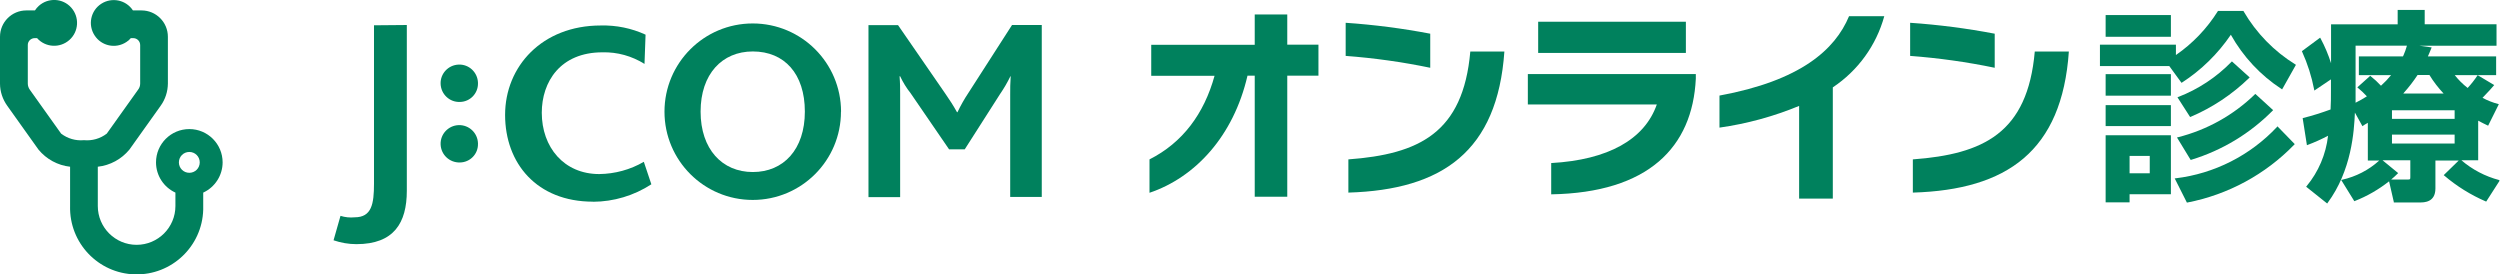
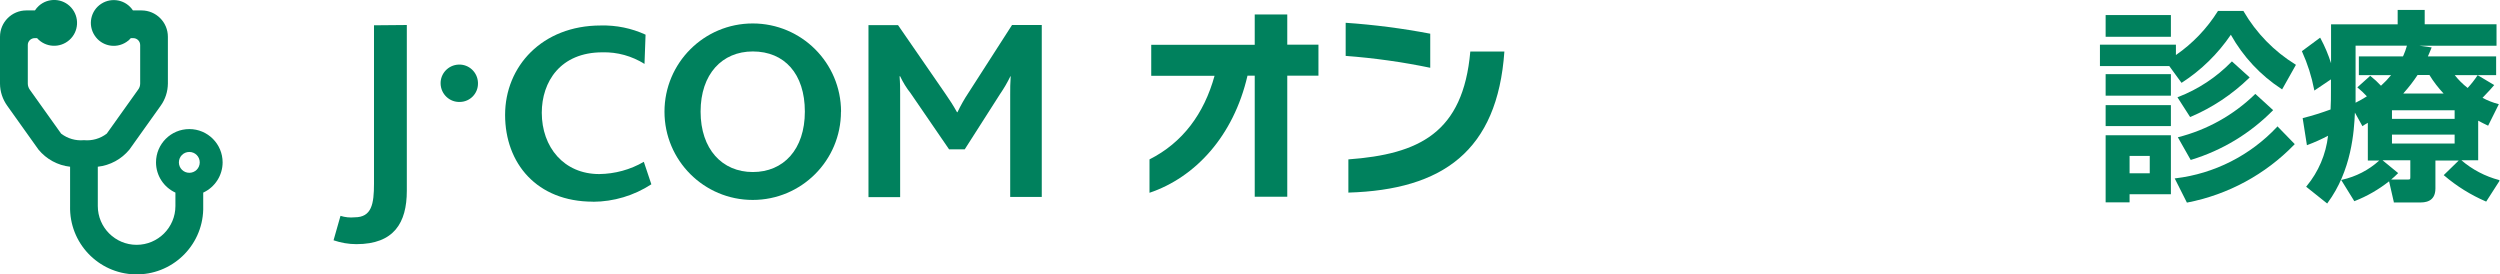
<svg xmlns="http://www.w3.org/2000/svg" id="a" data-name="レイヤー 1" viewBox="0 0 258.96 28.43">
  <g>
    <g>
      <g>
        <rect x="218.11" y="1.56" width="6.76" height="2.25" style="fill: #00815d; stroke-width: 0px;" />
        <rect x="218.11" y="7.68" width="6.76" height="2.23" style="fill: #00815d; stroke-width: 0px;" />
        <path d="m218.11,20.96h2.48v-.84h4.28v-6.11h-6.76v6.95Zm4.57-4.8v1.79h-2.09v-1.8h2.09Z" style="fill: #00815d; stroke-width: 0px;" />
        <rect x="218.11" y="10.89" width="6.76" height="2.17" style="fill: #00815d; stroke-width: 0px;" />
        <path d="m226.9,12.11c2.26-.96,4.32-2.33,6.08-4.04l.05-.05-1.84-1.66-.04.04c-1.56,1.6-3.45,2.85-5.53,3.65l-.07.03,1.31,2.04.05-.02Z" style="fill: #00815d; stroke-width: 0px;" />
        <path d="m235.86,13.15c-2.77,2.95-6.49,4.84-10.5,5.32h-.1s1.24,2.46,1.24,2.46l.02.05h.05c4.22-.82,8.09-2.91,11.08-6l.05-.05-1.79-1.84-.05.05Z" style="fill: #00815d; stroke-width: 0px;" />
        <path d="m232.4,1.16l-.02-.03h-2.63l-.02.03c-1.12,1.79-2.6,3.34-4.34,4.54v-1.07h-7.87v2.21h7.18l1.27,1.74.05-.03c2-1.29,3.72-2.98,5.06-4.95,1.27,2.27,3.07,4.2,5.25,5.62l.06.04,1.4-2.49.03-.05-.05-.04c-2.22-1.37-4.06-3.26-5.37-5.51Z" style="fill: #00815d; stroke-width: 0px;" />
-         <path d="m226.9,16.53l.03.04.05-.02c3.19-.97,6.09-2.72,8.43-5.09l.05-.05-1.84-1.68-.05.04c-2.22,2.16-4.97,3.69-7.98,4.45l-.09.02,1.39,2.28Z" style="fill: #00815d; stroke-width: 0px;" />
+         <path d="m226.9,16.53l.03.04.05-.02c3.19-.97,6.09-2.72,8.43-5.09l.05-.05-1.84-1.68-.05.04c-2.22,2.16-4.97,3.69-7.98,4.45Z" style="fill: #00815d; stroke-width: 0px;" />
        <path d="m258.87,18.65c-1.44-.38-2.78-1.08-3.91-2.05h1.74v-4.1c.43.23.57.3.97.49l.06.03,1.11-2.23-.08-.02c-.56-.15-1.1-.36-1.61-.64.65-.66.98-1.05,1.16-1.26l.05-.06-1.71-1.02-.04.05c-.3.45-.63.87-1,1.27-.5-.39-.95-.83-1.34-1.33h4.29v-1.94h-7.07c.1-.22.19-.42.36-.85l.03-.08-1.25-.17h7.97v-2.23h-7.44v-1.48h-2.8v1.49h-6.9v4.03c-.28-.88-.64-1.74-1.08-2.56l-.05-.09-1.89,1.4.02.05c.57,1.26.99,2.58,1.25,3.93l.02.1,1.72-1.16v1.09c0,.77,0,1.34-.04,2.03-.93.34-1.87.64-2.83.88l-.06.02.44,2.8.08-.03c.72-.27,1.43-.59,2.11-.95-.22,1.92-.99,3.74-2.23,5.23l-.04.05,2.18,1.74.04-.06c2.49-3.36,2.75-7.42,2.83-9.36l.78,1.41.06-.04c.13-.09.26-.18.4-.25.04-.02.07-.04.1-.06v3.91h1.18c-1.09.99-2.42,1.67-3.85,1.99l-.09.02,1.33,2.15.03.05.05-.02c1.28-.5,2.47-1.19,3.55-2.04l.49,2.14v.05h2.69c.44,0,1.62,0,1.62-1.45v-2.89h2.41l-1.55,1.51.06.05c1.29,1.1,2.74,2,4.29,2.67l.05.02,1.4-2.18-.08-.03Zm-4.61-7.23v.89h-6.49v-.89h6.49Zm0,2.52v.93h-6.49v-.93h6.49Zm-5.32-8.17l-.03.07h-4.57v1.94h3.34c-.32.39-.67.76-1.05,1.1-.33-.36-.69-.69-1.07-.99l-.04-.04-1.34,1.2.06.05c.33.27.64.56.93.88-.38.24-.77.46-1.17.66v-5.91h5.32c-.1.35-.22.7-.37,1.03h0Zm0,3.92s.06-.06.08-.1c.51-.57.98-1.18,1.4-1.82h1.23c.42.69.92,1.33,1.47,1.92h-4.18Zm-.58,8.29l.05-.05-1.62-1.33h2.88v1.71c0,.25,0,.29-.31.29h-1.68c.23-.19.46-.4.68-.62h0Z" style="fill: #00815d; stroke-width: 0px;" />
      </g>
      <path d="m133.34,7.84v12.54h-3.37V7.84h-.75c-1.45,6.28-5.43,10.54-10.15,12.13v-3.46c3.43-1.73,5.65-4.72,6.74-8.66h-6.56v-3.21h10.72V1.5h3.37v3.13h3.23v3.21h-3.23Z" style="fill: #00815d; stroke-width: 0px;" />
      <path d="m139.39,5.78v-3.42c2.94.2,5.87.58,8.76,1.13v3.53c-2.89-.6-5.82-1.01-8.76-1.23Zm.28,14.17v-3.44c7.31-.54,11.89-2.73,12.63-11.17h3.53c-.72,10.31-6.4,14.32-16.16,14.61h0Z" style="fill: #00815d; stroke-width: 0px;" />
-       <path d="m160.68,20.13v-3.24c5.89-.33,9.67-2.44,10.94-6.07h-13.36v-3.15h17.4v.48c-.34,7.1-4.92,11.81-14.98,11.98Zm-1.35-14.65v-3.23h15.3v3.23h-15.3Z" style="fill: #00815d; stroke-width: 0px;" />
-       <path d="m189.85,9.05v11.52h-3.49v-9.6c-2.64,1.09-5.41,1.85-8.25,2.25v-3.32c8.38-1.54,11.97-4.74,13.42-8.22h3.65c-.83,3.02-2.72,5.63-5.33,7.37Z" style="fill: #00815d; stroke-width: 0px;" />
-       <path d="m197.86,5.78v-3.42c2.94.2,5.87.58,8.76,1.13v3.53c-2.89-.6-5.82-1.01-8.76-1.23Zm.28,14.17v-3.44c7.31-.54,11.89-2.73,12.63-11.17h3.53c-.71,10.31-6.4,14.32-16.15,14.61h0Z" style="fill: #00815d; stroke-width: 0px;" />
    </g>
    <g>
      <path d="m87.11,11.57c0,5.05-4.09,9.14-9.14,9.14-5.05,0-9.14-4.09-9.14-9.14,0-5.05,4.09-9.14,9.14-9.14,5.05,0,9.14,4.08,9.15,9.13h0m-9.14-6.23c-3.18,0-5.41,2.34-5.41,6.23s2.23,6.26,5.41,6.26,5.39-2.34,5.39-6.26-2.12-6.23-5.39-6.23" style="fill: #00815d; stroke-width: 0px;" />
      <path d="m36.92,25.29c-.81,0-1.61-.14-2.37-.4l.72-2.53c.48.15.98.2,1.47.15,1.76,0,2-1.38,2-3.49V2.62l3.4-.03v17.17c0,3.32-1.33,5.53-5.22,5.53" style="fill: #00815d; stroke-width: 0px;" />
-       <path d="m47.64,16.83c-1.07.03-1.96-.8-2-1.87-.04-1.07.8-1.96,1.87-2,1.07-.03,1.96.8,2,1.87,0,.03,0,.05,0,.08.02,1.04-.81,1.9-1.86,1.92,0,0-.01,0-.02,0" style="fill: #00815d; stroke-width: 0px;" />
      <path d="m47.64,10.56c-1.07.04-1.96-.8-2-1.87-.04-1.07.8-1.96,1.87-2s1.96.8,2,1.87c0,.02,0,.05,0,.07.02,1.04-.81,1.91-1.86,1.93,0,0,0,0-.01,0" style="fill: #00815d; stroke-width: 0px;" />
      <path d="m104.64,20.41v-10.59c0-.65,0-1.22.05-1.92h-.03c-.31.64-.67,1.26-1.07,1.84l-3.66,5.73h-1.62l-3.99-5.82c-.43-.54-.79-1.13-1.08-1.75h-.06c.06.73.06,1.3.06,1.84v10.68h-3.28V2.6h3.06l4.92,7.13c.43.61.83,1.24,1.19,1.89h.05c.33-.69.7-1.35,1.12-1.98l4.53-7.05h3.08v17.81h-3.27Z" style="fill: #00815d; stroke-width: 0px;" />
      <path d="m61.42,20.89c-5.81,0-9.1-3.97-9.1-8.99s3.83-9.26,9.91-9.26c1.6-.04,3.18.28,4.64.95l-.11,3.03c-1.31-.82-2.82-1.24-4.36-1.2-4.36,0-6.28,3.05-6.28,6.26,0,3.55,2.28,6.35,5.95,6.35,1.62-.02,3.22-.45,4.62-1.27l.78,2.33c-1.8,1.17-3.89,1.8-6.04,1.81" style="fill: #00815d; stroke-width: 0px;" />
    </g>
  </g>
  <path d="m23.06,16.82c0-1.9-1.54-3.45-3.45-3.45-1.9,0-3.45,1.54-3.45,3.45,0,1.35.79,2.57,2.01,3.13v1.32h0v.07c0,2.22-1.8,4.02-4.02,4.02s-4.02-1.8-4.02-4.02v-.07h0v-4c1.28-.14,2.45-.78,3.27-1.77l3.23-4.53c.49-.67.75-1.48.76-2.32v-.03h0V3.81c0-1.51-1.22-2.73-2.73-2.73h-.89C13.06-.01,11.59-.32,10.49.39c-1.1.71-1.41,2.18-.69,3.28.71,1.1,2.18,1.41,3.28.69.18-.11.34-.25.47-.41h.25c.4,0,.72.32.72.72h0v.94h0v3.05c0,.24-.08.46-.23.65l-3.23,4.53c-.67.52-1.52.76-2.36.68h0c-.85.08-1.69-.16-2.37-.68l-3.23-4.53c-.14-.19-.22-.42-.22-.65v-3.05h0v-.96c0-.39.33-.7.72-.7h.24c.87.98,2.37,1.06,3.35.19.98-.87,1.06-2.37.19-3.35-.87-.98-2.37-1.06-3.35-.19-.16.14-.29.3-.41.48h-.89C1.22,1.08,0,2.3,0,3.81c0,0,0,0,0,0v4.81H0v.03c0,.83.27,1.64.76,2.32l3.23,4.53c.82.99,1.99,1.63,3.27,1.77v4.07c-.1,3.81,2.9,6.98,6.71,7.08,3.81.1,6.98-2.9,7.08-6.71,0-.12,0-.25,0-.37h0v-1.39c1.22-.56,2.01-1.79,2.01-3.14h0Zm-3.45-1.08c.6,0,1.08.48,1.08,1.08,0,.6-.48,1.08-1.08,1.08-.6,0-1.08-.48-1.08-1.08h0c0-.6.48-1.08,1.08-1.08Z" style="fill: #00805d; fill-rule: evenodd; stroke-width: 0px;" />
</svg>